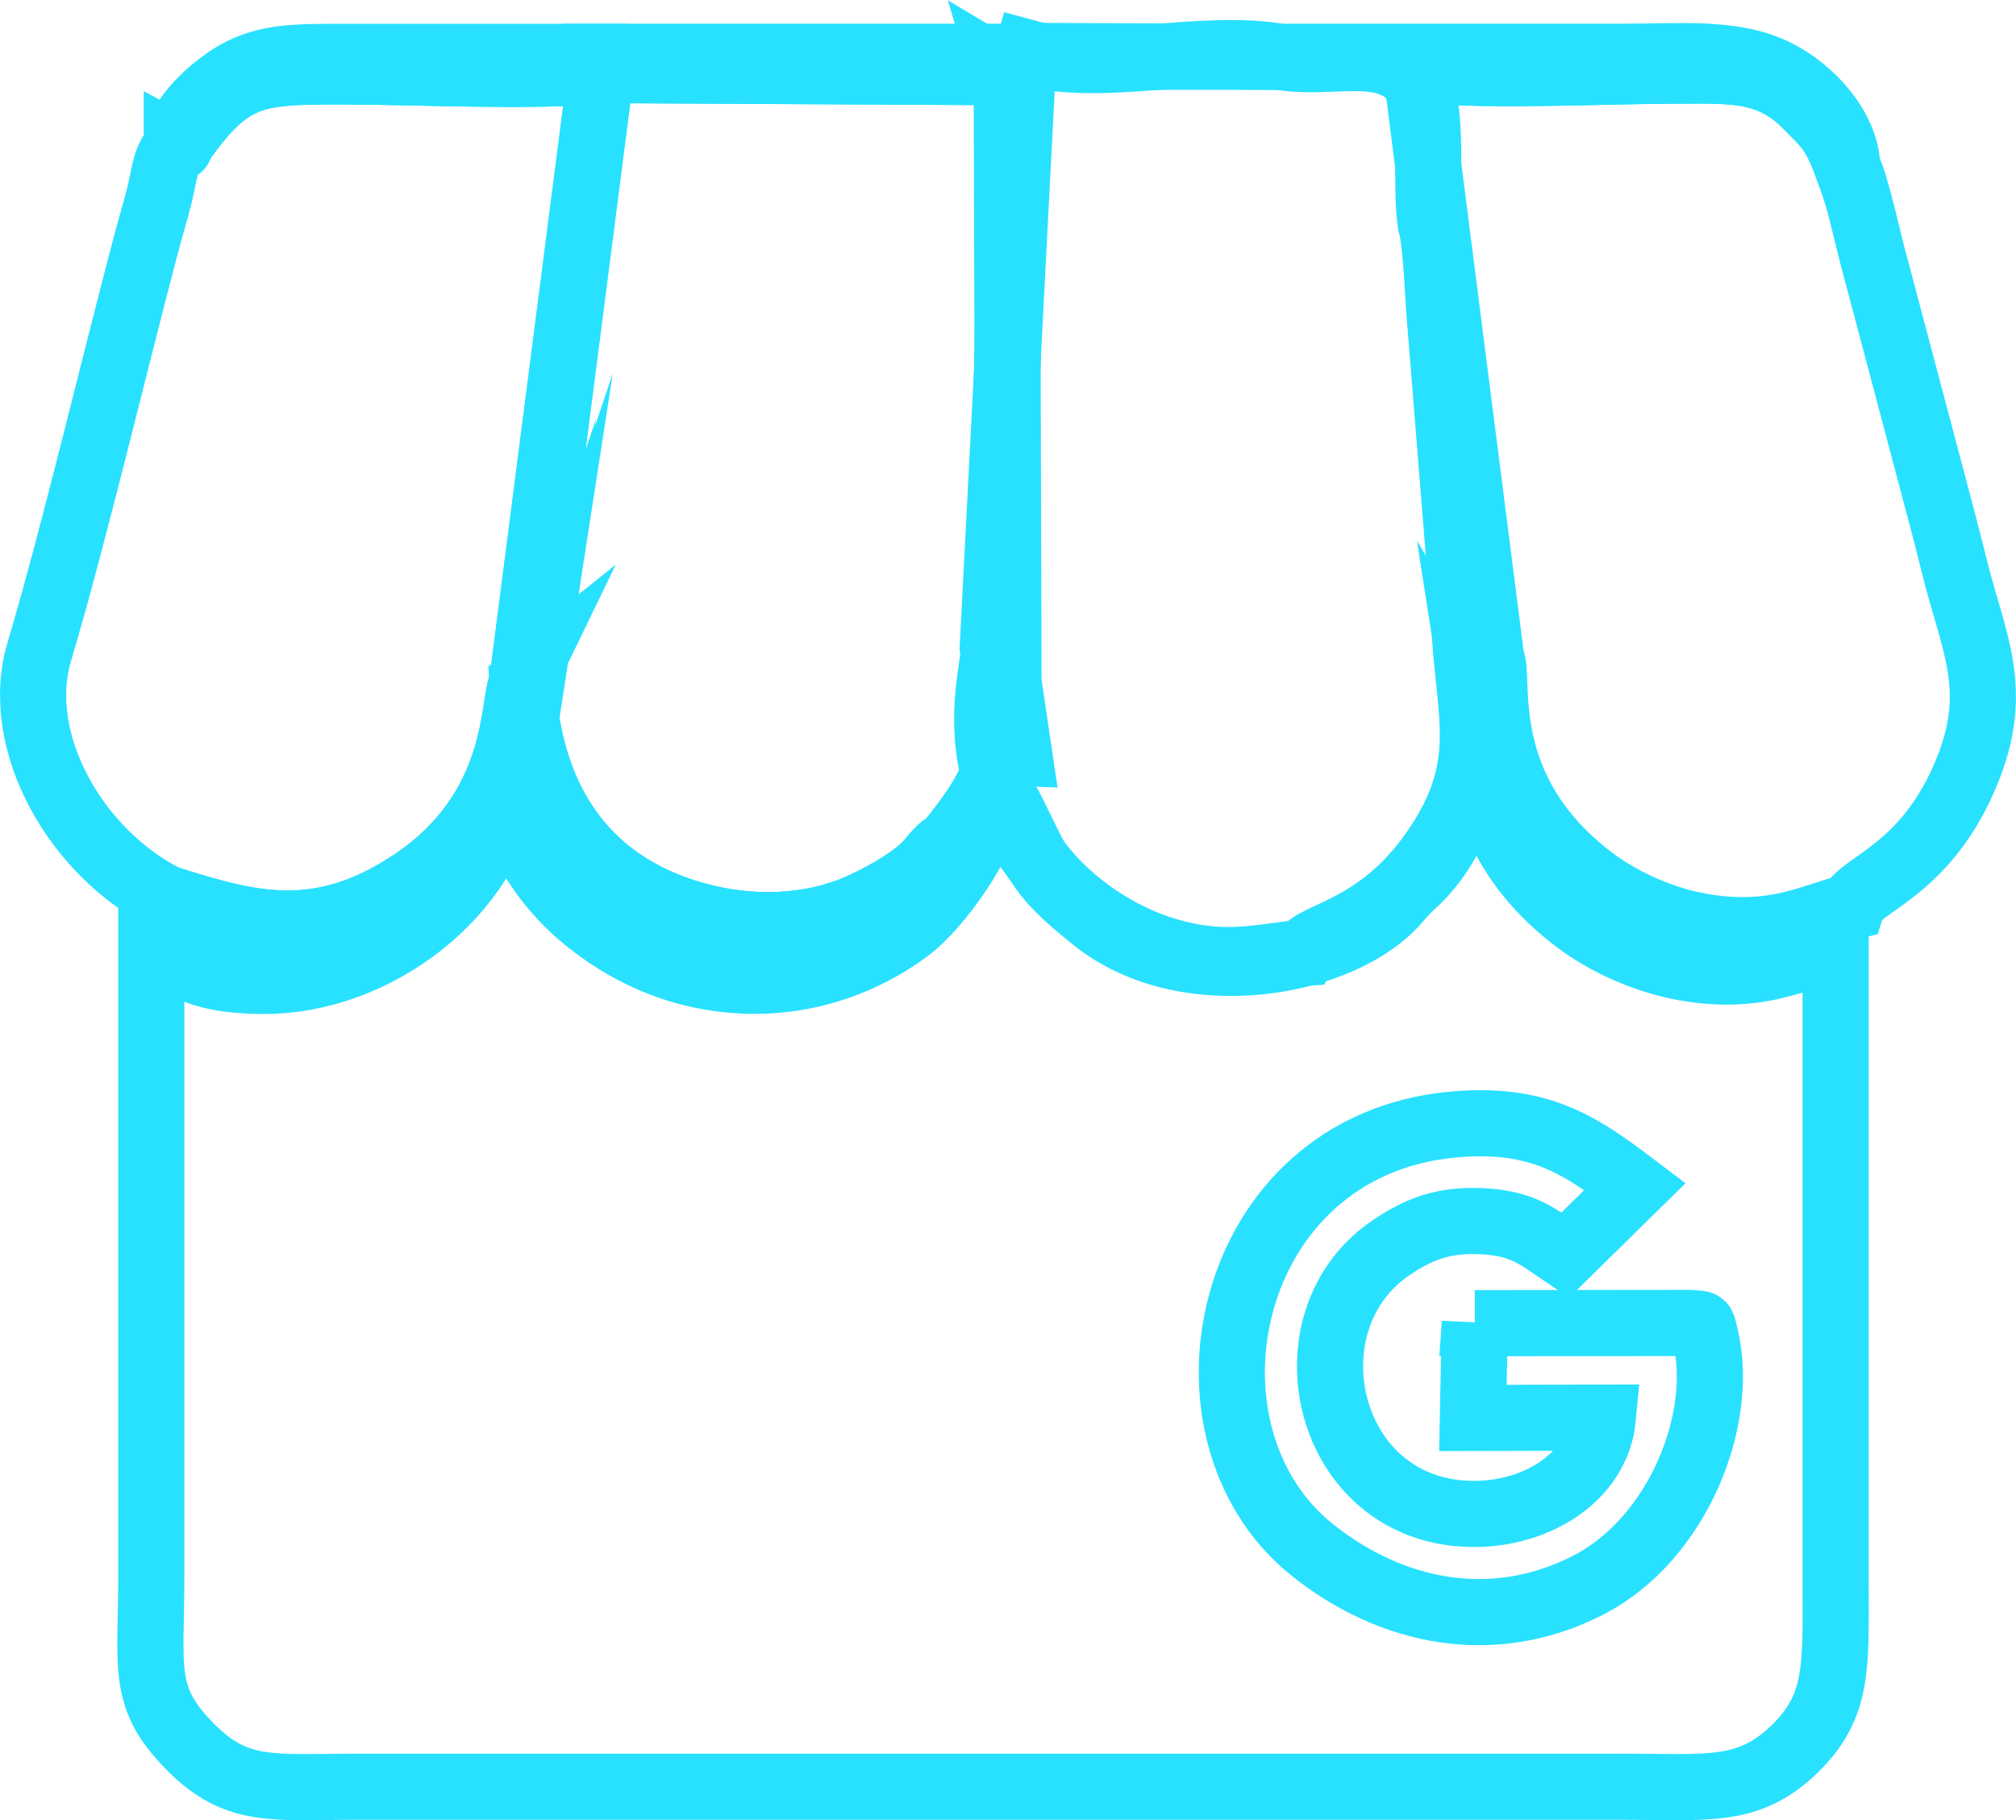
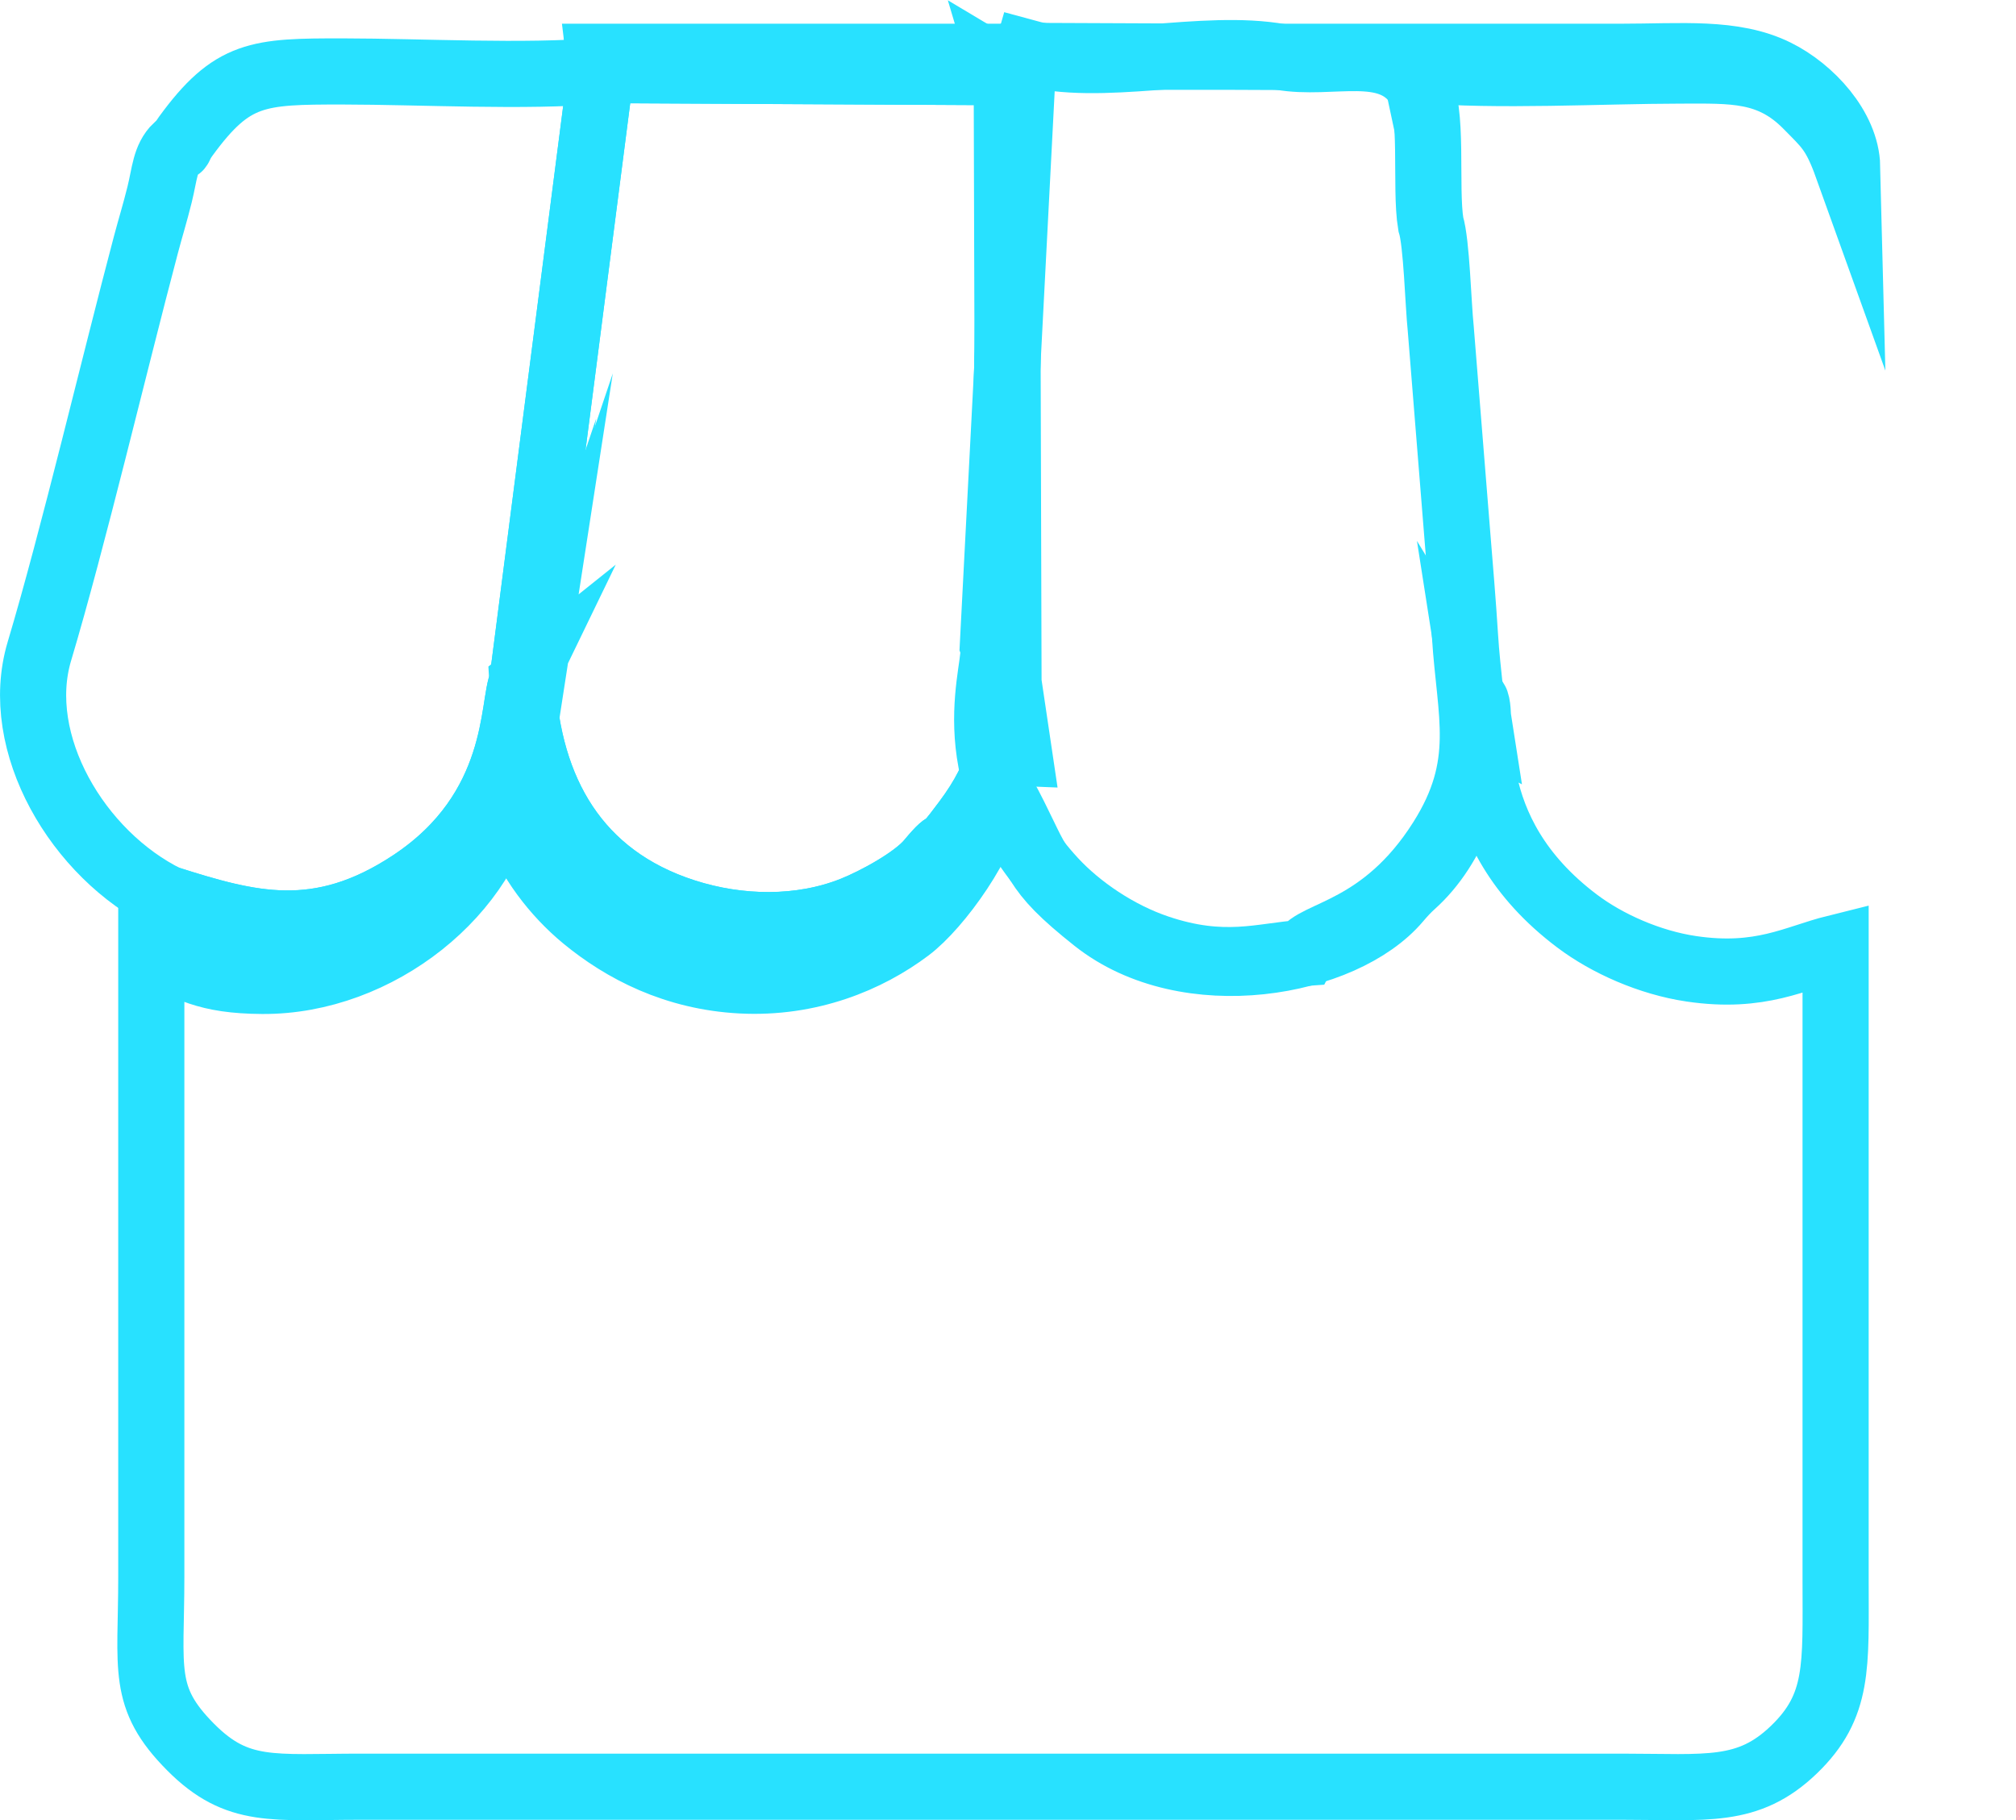
<svg xmlns="http://www.w3.org/2000/svg" xml:space="preserve" width="6.096mm" height="5.504mm" version="1.0" style="shape-rendering:geometricPrecision; text-rendering:geometricPrecision; image-rendering:optimizeQuality; fill-rule:evenodd; clip-rule:evenodd" viewBox="0 0 456.55 412.24">
  <defs>
    <style type="text/css"> .str0 {stroke:#28E1FF;stroke-width:14.98;stroke-miterlimit:22.926} .fil0 {fill:none} </style>
  </defs>
  <g id="Camada_x0020_1">
    <path class="fil0 str0" d="M334.97 164.17c-0.75,12.94 -5.36,27.51 -15.13,36.23 -1.09,0.97 -2.19,2.16 -3.27,3.44 -12.25,14.49 -47.74,21.05 -68.61,4.48 -14.7,-11.67 -12.55,-13.27 -20.82,-28.45l-2.2 -0.09c-1.47,10.58 -12.47,25.59 -19.14,30.61 -9.24,6.97 -22.43,12.47 -37.98,11.66 -14.94,-0.78 -26.75,-6.92 -35.52,-14.16 -6.55,-5.41 -12.61,-13.2 -15.54,-21.65 -3.09,-8.91 -4.13,-2.06 -2.28,-7.52 -3.59,23.26 -28.83,43.61 -55.08,43.44 -12.86,-0.08 -16.63,-2.87 -25.15,-6.91l0 141.97c0,20.91 -2.33,27.18 8.94,38.5 10.61,10.66 18.67,8.94 38.51,8.94l285.6 0c19.22,0 28.56,1.64 39.01,-8.43 10.22,-9.86 9.4,-18.92 9.4,-38.03l0 -143.51c-9.13,2.27 -16.93,7.05 -32.66,4.73 -9.47,-1.4 -19.11,-5.71 -25.86,-10.8 -27.47,-20.66 -20.78,-46.3 -23.08,-50.07l0.88 5.63z" />
-     <path class="fil0 str0" d="M321.12 19.21l16.6 129.97c2.3,3.77 -4.38,29.41 23.08,50.07 6.76,5.09 16.39,9.4 25.86,10.8 15.73,2.31 23.53,-2.46 32.66,-4.73 1.51,-5.02 16.9,-7.86 26.18,-30.72 7.59,-18.72 1.33,-29.12 -2.94,-46.51 -1.81,-7.37 -3.82,-14.81 -5.8,-22.28l-11.97 -45.15c-1.54,-5.29 -4.37,-19.02 -6.43,-22.91 -2.85,-7.89 -4.58,-9.22 -9.12,-13.83 -8.34,-8.46 -16.86,-7.94 -28.63,-7.92 -18.03,0.01 -41.65,1.39 -59.13,-0.17l-0.34 3.39z" />
    <path class="fil0 str0" d="M231.63 15.22l-6.78 130.85c1.59,4.12 -9.54,28.15 13.81,53.38 5.74,6.2 14.45,12.16 23.53,15.22 15.06,5.08 23.58,1.76 32.97,1.15 2.38,-4.67 18.03,-4.73 31.22,-25.59 10.81,-17.07 6.49,-28.41 5.39,-46.28 -0.47,-7.57 -1.13,-15.26 -1.75,-22.95l-3.74 -46.57c-0.58,-5.48 -0.92,-19.49 -2.25,-23.69 -1.39,-8.27 0.75,-26.2 -2.9,-31.54 -6.7,-9.8 -19.51,-4.22 -31.1,-6.3 -17.74,-3.18 -40.53,3.68 -57.46,-0.96l-0.94 3.27z" />
    <path class="fil0 str0" d="M118.29 154.4c1.31,24.54 12.2,44.24 36.82,52.14 12.31,3.95 26.13,4.17 37.95,-0.51 5.35,-2.12 14.07,-6.91 17.38,-10.88 5.77,-6.91 1.28,0.28 8.34,-9.21 7.99,-10.74 9.93,-19.11 8.99,-35.58 -1.43,-25.06 2.71,-123.44 -0.44,-134.01l-91.24 -0.48 0.02 0.17 -17.83 138.36z" />
    <path class="fil0 str0" d="M40.02 33.21c-2.68,2.61 -2.71,6.08 -3.89,10.85 -1.08,4.35 -2.07,7.48 -3.11,11.41 -7.2,27.18 -16.49,66.52 -24.12,92.06 -6.19,20.75 8.7,46.07 28.96,56.01 18.4,5.81 34.21,10.39 55.38,-3.66 24.9,-16.53 22.64,-40.52 25.04,-45.48l17.83 -138.36c-17.43,1.48 -40.49,0.16 -58.55,0.14 -19.15,-0.01 -24.96,0.21 -35.5,14.66 -1.89,2.59 -1.09,2.89 -2.04,2.37z" />
-     <path class="fil0 str0" d="M334 299.67l-0.44 21.47 29.45 -0.07c-1.27,13.59 -15.17,22.06 -29.83,21.81 -33.23,-0.55 -42.81,-43.85 -17.97,-60.41 5.85,-3.9 11.25,-6.22 19.87,-5.91 10.04,0.37 13.32,3.66 19.38,7.72l15.83 -15.56c-12.32,-9.33 -21.59,-15.77 -41.05,-14.04 -52.12,4.63 -65.27,69.73 -32.11,96.3 17.61,14.11 40.69,19.27 62.61,8 20.15,-10.35 31.11,-37.57 26.42,-56.56 -0.79,-3.19 -0.22,-2.46 -3.54,-2.79l-48.62 0.05z" />
    <path class="fil0 str0" d="M118.29 154.4c-2.4,4.96 -0.14,28.95 -25.04,45.48 -21.17,14.05 -36.98,9.47 -55.38,3.66l0 2.35c8.52,4.04 12.29,6.82 25.15,6.91 26.25,0.16 51.49,-20.19 55.08,-43.44 -1.84,5.46 -0.8,-1.39 2.28,7.52 2.94,8.45 9,16.24 15.54,21.65 8.77,7.24 20.57,13.38 35.52,14.16 15.56,0.81 28.75,-4.7 37.98,-11.66 6.67,-5.03 17.67,-20.04 19.14,-30.61l2.2 0.09 -2.37 -15.96 -0.4 -137.79 -0.67 -0.4c3.15,10.57 -0.99,108.95 0.44,134.01 0.94,16.47 -1,24.84 -8.99,35.58 -7.06,9.49 -2.57,2.3 -8.34,9.21 -3.32,3.97 -12.04,8.76 -17.38,10.88 -11.82,4.68 -25.64,4.46 -37.95,0.51 -24.62,-7.9 -35.51,-27.59 -36.82,-52.14z" />
    <path class="fil0 str0" d="M136.09 15.86l91.24 0.48 0.67 0.4c-0.26,-6.43 -0.88,-3.06 4.32,-4.08l87.27 0.37c0.86,1.6 0.36,0.31 0.96,2.74 0.13,0.52 0.48,3.06 0.56,3.43l0.34 -3.39c17.48,1.56 41.11,0.19 59.13,0.17 11.77,-0.01 20.3,-0.54 28.63,7.92 4.54,4.61 6.28,5.93 9.12,13.83 -0.22,-8.77 -8.23,-17.48 -16.1,-21.36 -9.65,-4.77 -21.49,-3.51 -35.22,-3.51 -77.1,0 -154.2,0 -231.31,0l0.36 2.99z" />
-     <path class="fil0 str0" d="M40.02 33.21c0.96,0.52 0.16,0.22 2.04,-2.37 10.55,-14.45 16.35,-14.67 35.5,-14.66 18.06,0.01 41.12,1.33 58.55,-0.14l-0.02 -0.17 -0.36 -2.99c-19.07,0 -38.13,0.01 -57.2,0 -10.96,0 -18.11,-0.15 -25.16,3.88 -4.61,2.64 -13.41,9.88 -13.35,16.46z" />
  </g>
</svg>